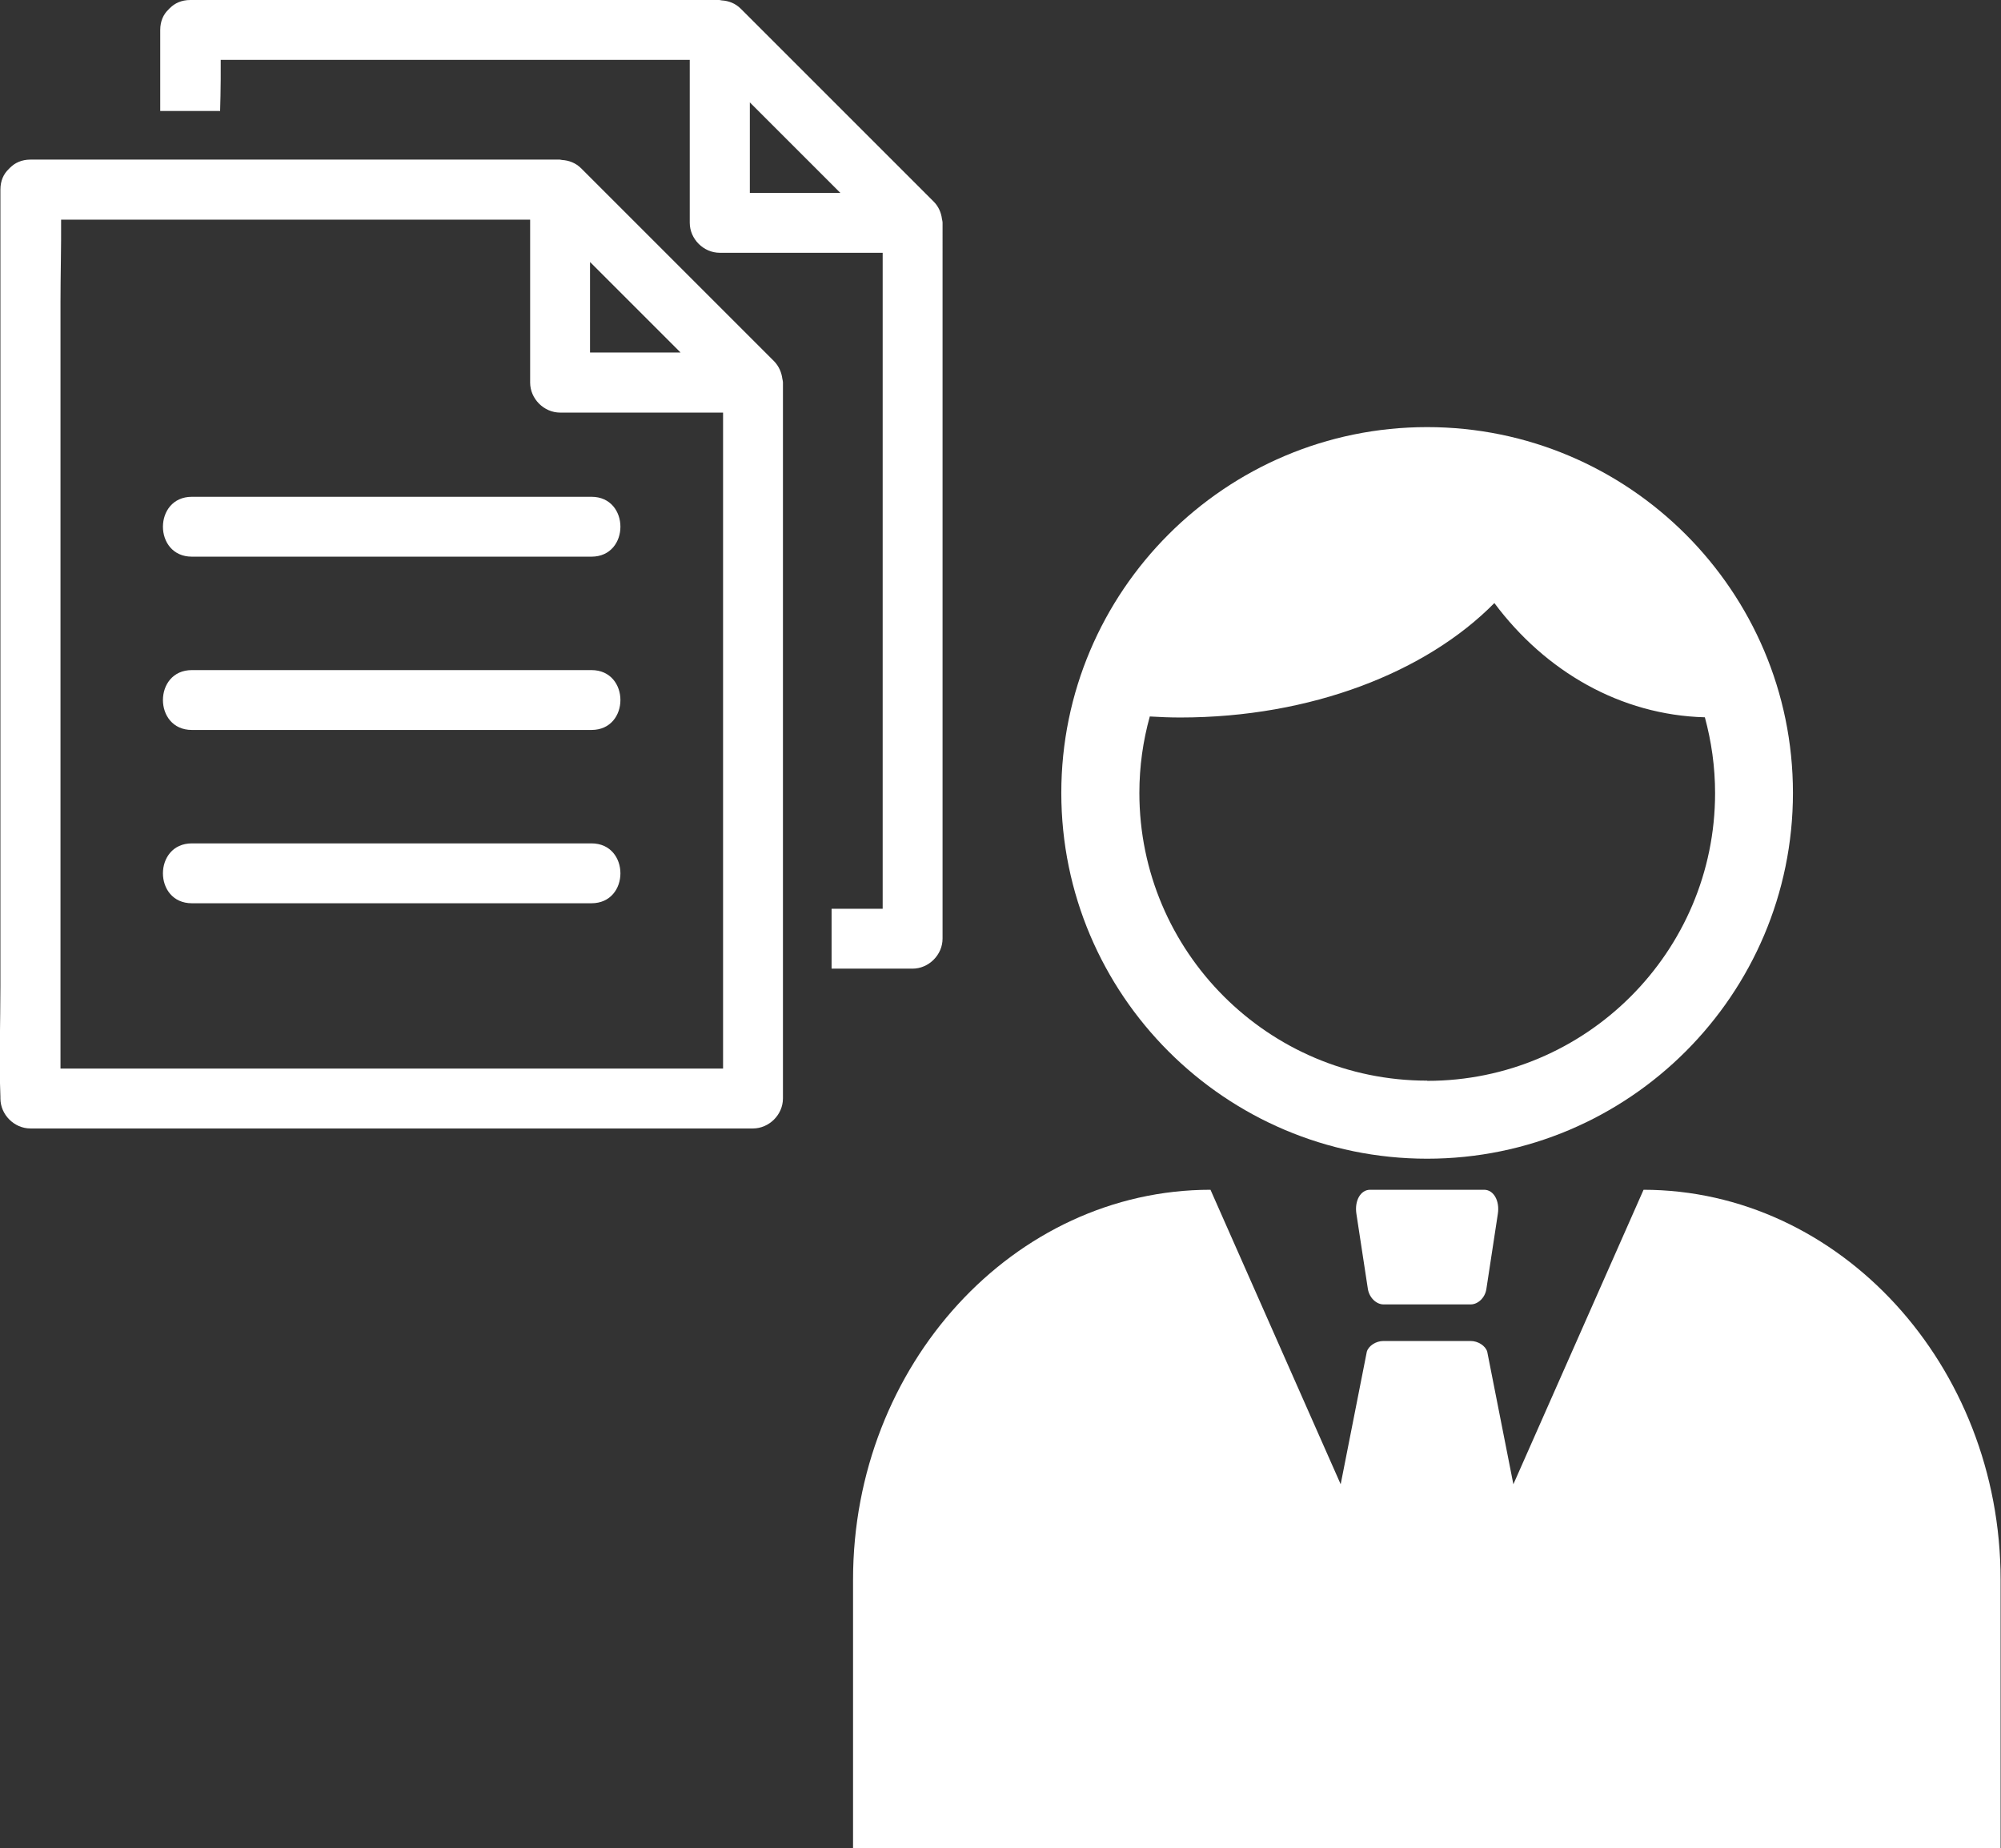
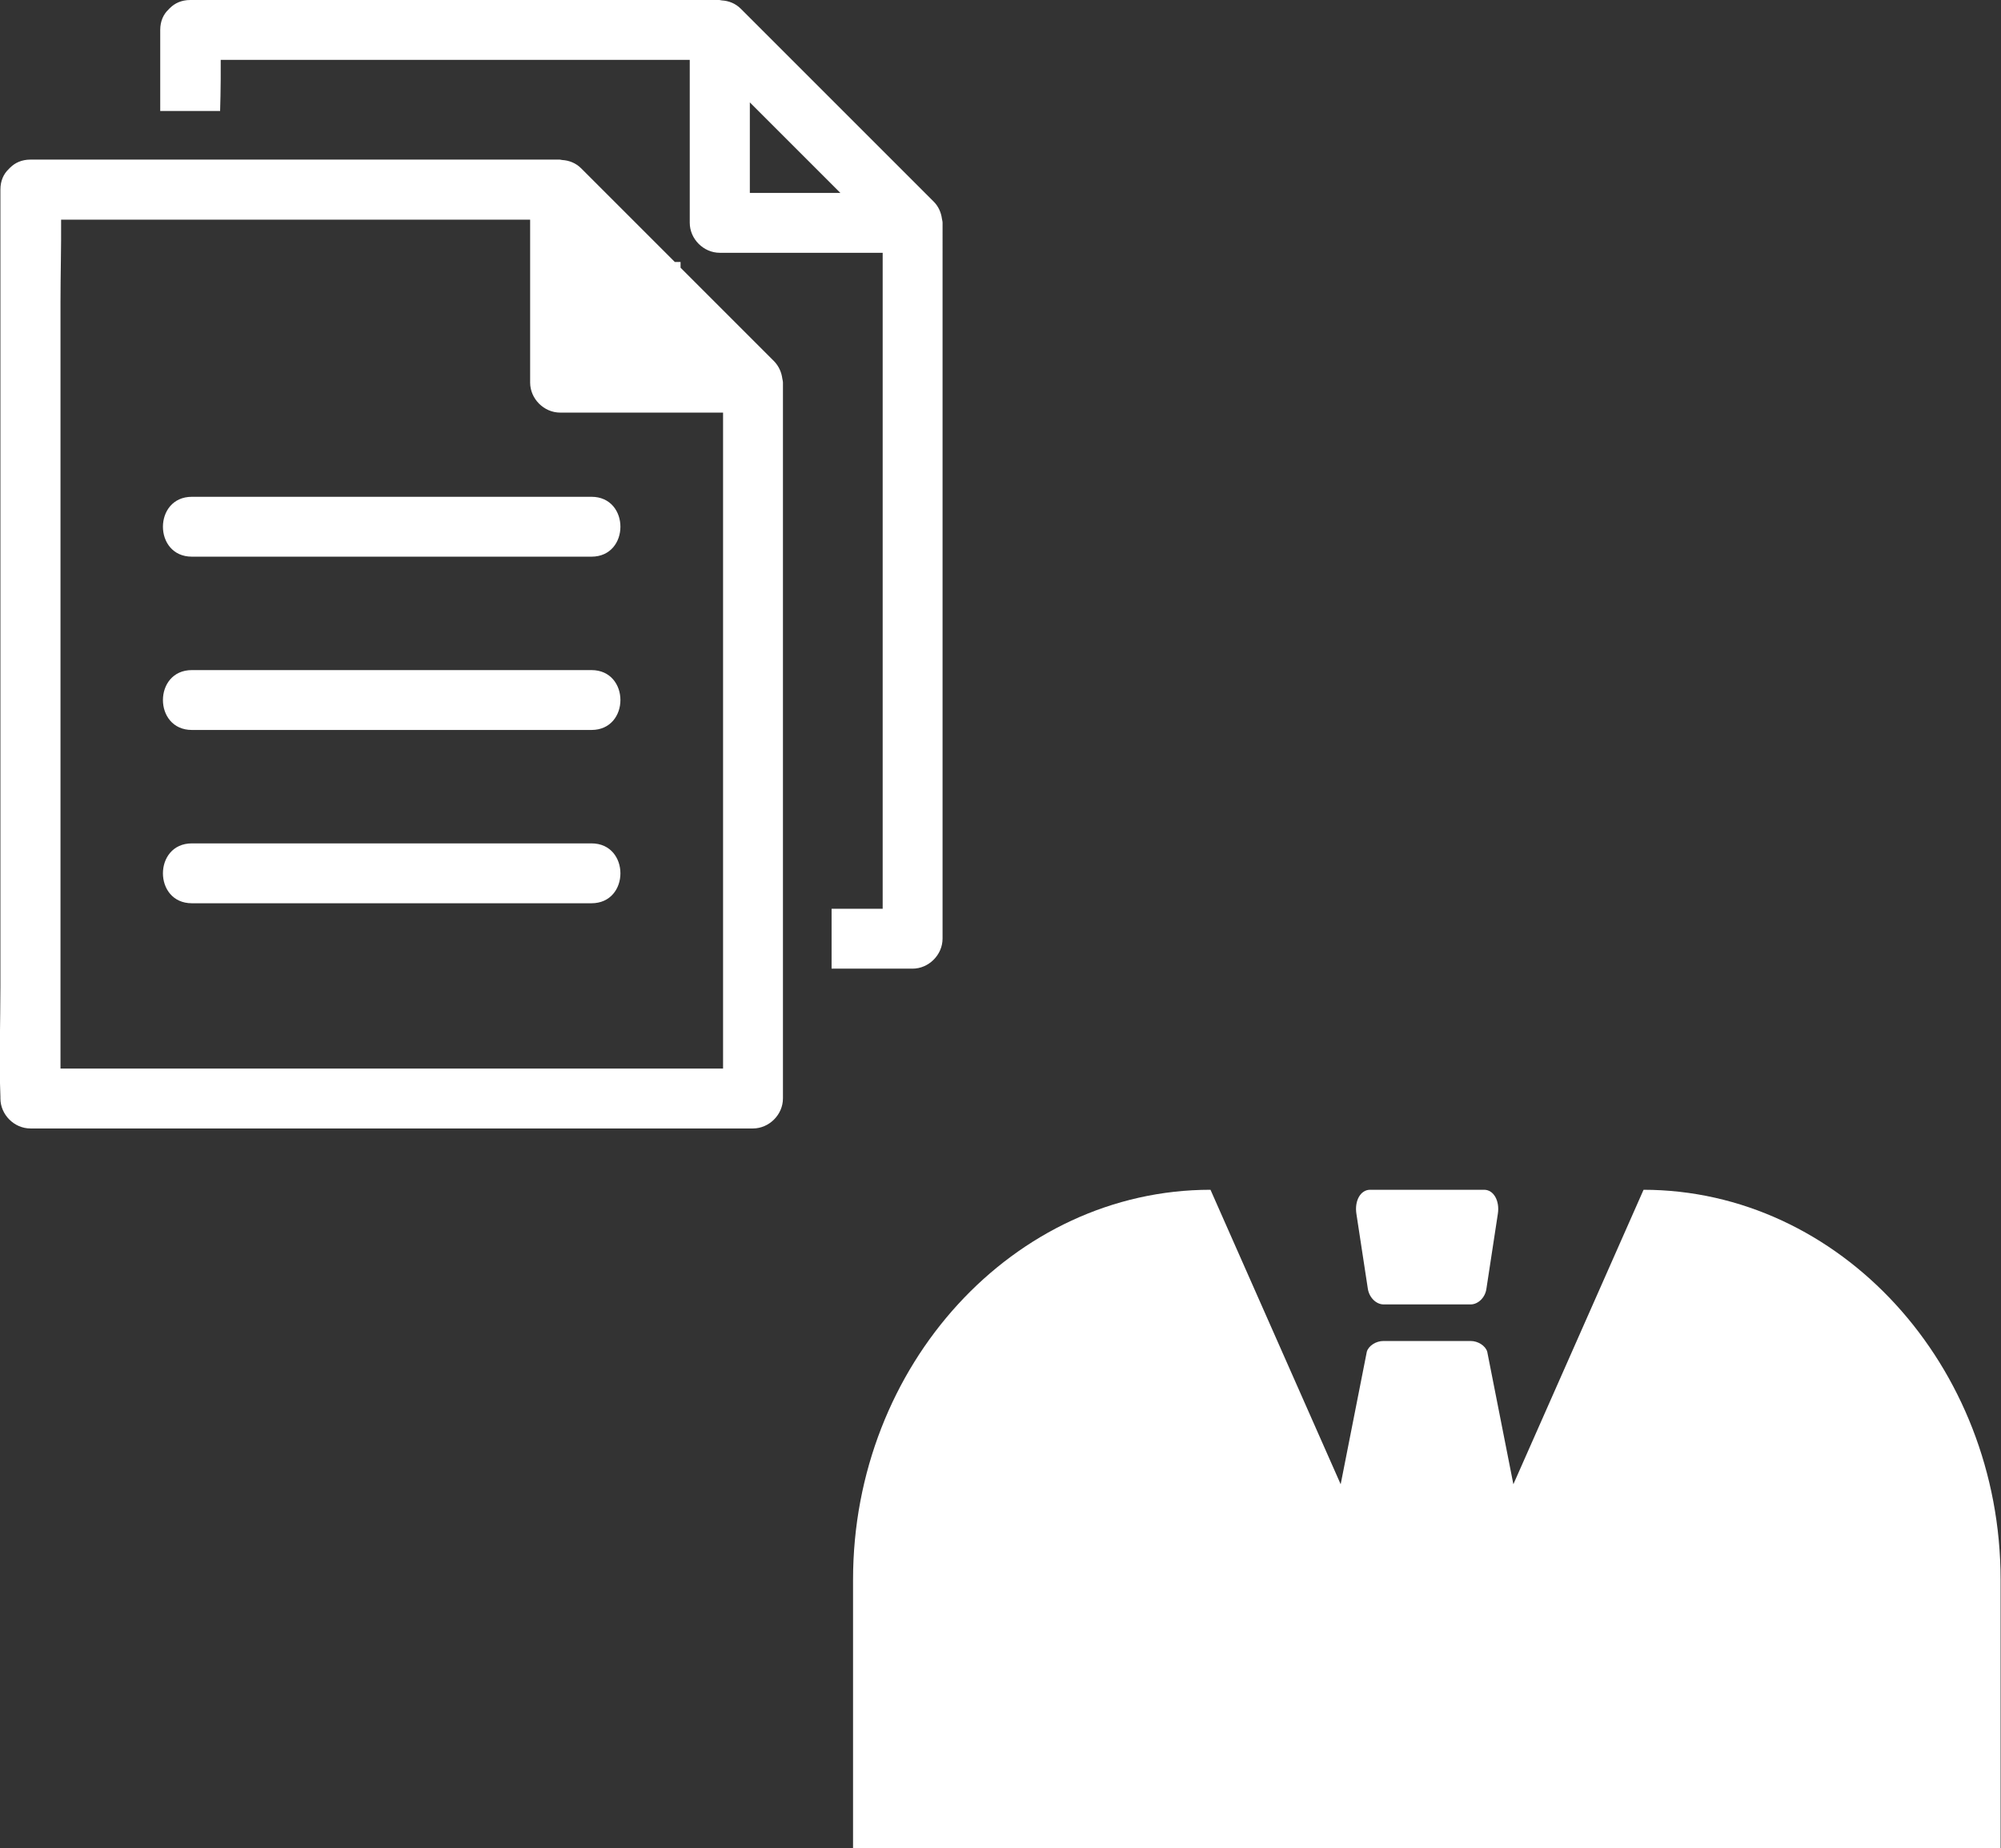
<svg xmlns="http://www.w3.org/2000/svg" id="_レイヤー_2" viewBox="0 0 97.91 90.44">
  <rect x="0" y="0" width="97.91" height="90.44" fill="#333333" stroke="none" />
  <defs>
    <style>.cls-1{fill:#fff;stroke-width:0px;}</style>
  </defs>
  <g id="_サイドバー">
-     <path class="cls-1" d="M69.83,20.9c-9.87,0-17.9,8.03-17.9,17.9s8.03,17.9,17.9,17.9,17.9-8.03,17.9-17.9-8.03-17.9-17.9-17.9ZM69.83,52.88c-7.77,0-14.08-6.32-14.08-14.08,0-1.3.18-2.55.51-3.74.49.03.99.05,1.49.05,6.4,0,12.04-2.22,15.37-5.6,2.49,3.34,6.17,5.48,10.3,5.59.32,1.18.5,2.42.5,3.71,0,7.77-6.32,14.08-14.08,14.08Z" />
    <path class="cls-1" d="M71.97,63.83h-4.27c-.36,0-.7-.33-.77-.76l-.56-3.67c-.1-.64.2-1.18.67-1.18h5.58c.47,0,.77.55.67,1.18l-.56,3.67c-.06.43-.41.76-.77.76Z" />
    <path class="cls-1" d="M80.42,58.22l-6.37,14.41-1.28-6.49c-.09-.29-.45-.52-.81-.52h-4.27c-.36,0-.72.23-.81.52l-1.28,6.49-6.37-14.41c-9.62,0-17.49,8.58-17.49,19.08v13.15h56.15v-13.15c0-10.49-7.87-19.08-17.49-19.08Z" />
    <path class="cls-1" d="M46.12,10.9c0-.07-.02-.13-.03-.19-.04-.31-.17-.61-.4-.84l-.94-.94c-2.44-2.44-4.88-4.88-7.32-7.32l-1.18-1.18c-.27-.27-.6-.39-.93-.41-.04,0-.08-.02-.12-.02-.17,0-.35,0-.52,0H9.31c-.43,0-.76.16-.99.39-.02.01-.03.03-.05.05,0,0-.02.02-.03.03-.24.23-.4.56-.4,1v3.96h2.93s.04-1.15.03-2.5h22.95v7.97c0,.79.67,1.47,1.47,1.47h7.97v32.1h-2.5v2.93h3.96c.79,0,1.47-.67,1.47-1.47V11.3c0-.13,0-.25,0-.38,0,0,0,0,0,0,0,0,0,0,0,0ZM36.69,9.44v-4.43l4.43,4.43h-4.43Z" />
-     <path class="cls-1" d="M38.31,18.72c0-.07-.02-.13-.03-.19-.04-.31-.17-.61-.4-.85l-.21-.21h0l-.73-.73c-2.44-2.44-4.88-4.88-7.32-7.32l-1.18-1.18c-.27-.27-.6-.39-.93-.41-.04,0-.08-.02-.12-.02-.17,0-.35,0-.52,0H1.49c-.43,0-.76.16-.99.39-.02.01-.03.03-.05.05,0,0-.02.02-.03.03-.24.23-.4.56-.4,1v38.97c0,1.8-.07,3.62,0,5.42,0,.03,0,.05,0,.08,0,.79.67,1.47,1.47,1.47h35.35c.79,0,1.47-.67,1.47-1.47V19.11c0-.13,0-.25,0-.38,0,0,0,0,0,0,0,0,0,0,0,0ZM28.87,12.82l4.43,4.43h-4.43v-4.43ZM2.96,52.28V14.78c0-1.34.04-2.68.03-4.03h22.95v7.97c0,.79.67,1.47,1.47,1.47h7.97v32.1H2.96Z" />
+     <path class="cls-1" d="M38.31,18.72c0-.07-.02-.13-.03-.19-.04-.31-.17-.61-.4-.85l-.21-.21h0l-.73-.73c-2.44-2.44-4.88-4.88-7.32-7.32l-1.18-1.18c-.27-.27-.6-.39-.93-.41-.04,0-.08-.02-.12-.02-.17,0-.35,0-.52,0H1.49c-.43,0-.76.16-.99.39-.02.01-.03.03-.05.05,0,0-.02.02-.03.03-.24.23-.4.56-.4,1v38.97c0,1.8-.07,3.62,0,5.42,0,.03,0,.05,0,.08,0,.79.67,1.47,1.47,1.47h35.35c.79,0,1.47-.67,1.47-1.47V19.11c0-.13,0-.25,0-.38,0,0,0,0,0,0,0,0,0,0,0,0ZM28.87,12.82l4.43,4.43v-4.43ZM2.96,52.28V14.78c0-1.34.04-2.68.03-4.03h22.95v7.97c0,.79.67,1.47,1.47,1.47h7.97v32.1H2.96Z" />
    <path class="cls-1" d="M9.39,27.24h19.55c1.89,0,1.89-2.93,0-2.93H9.39c-1.89,0-1.89,2.93,0,2.93h0Z" />
    <path class="cls-1" d="M9.39,35.72h19.55c1.89,0,1.89-2.93,0-2.93H9.39c-1.89,0-1.89,2.93,0,2.93h0Z" />
    <path class="cls-1" d="M9.39,44.2h19.55c1.89,0,1.89-2.93,0-2.93H9.39c-1.89,0-1.89,2.93,0,2.93h0Z" />
  </g>
</svg>